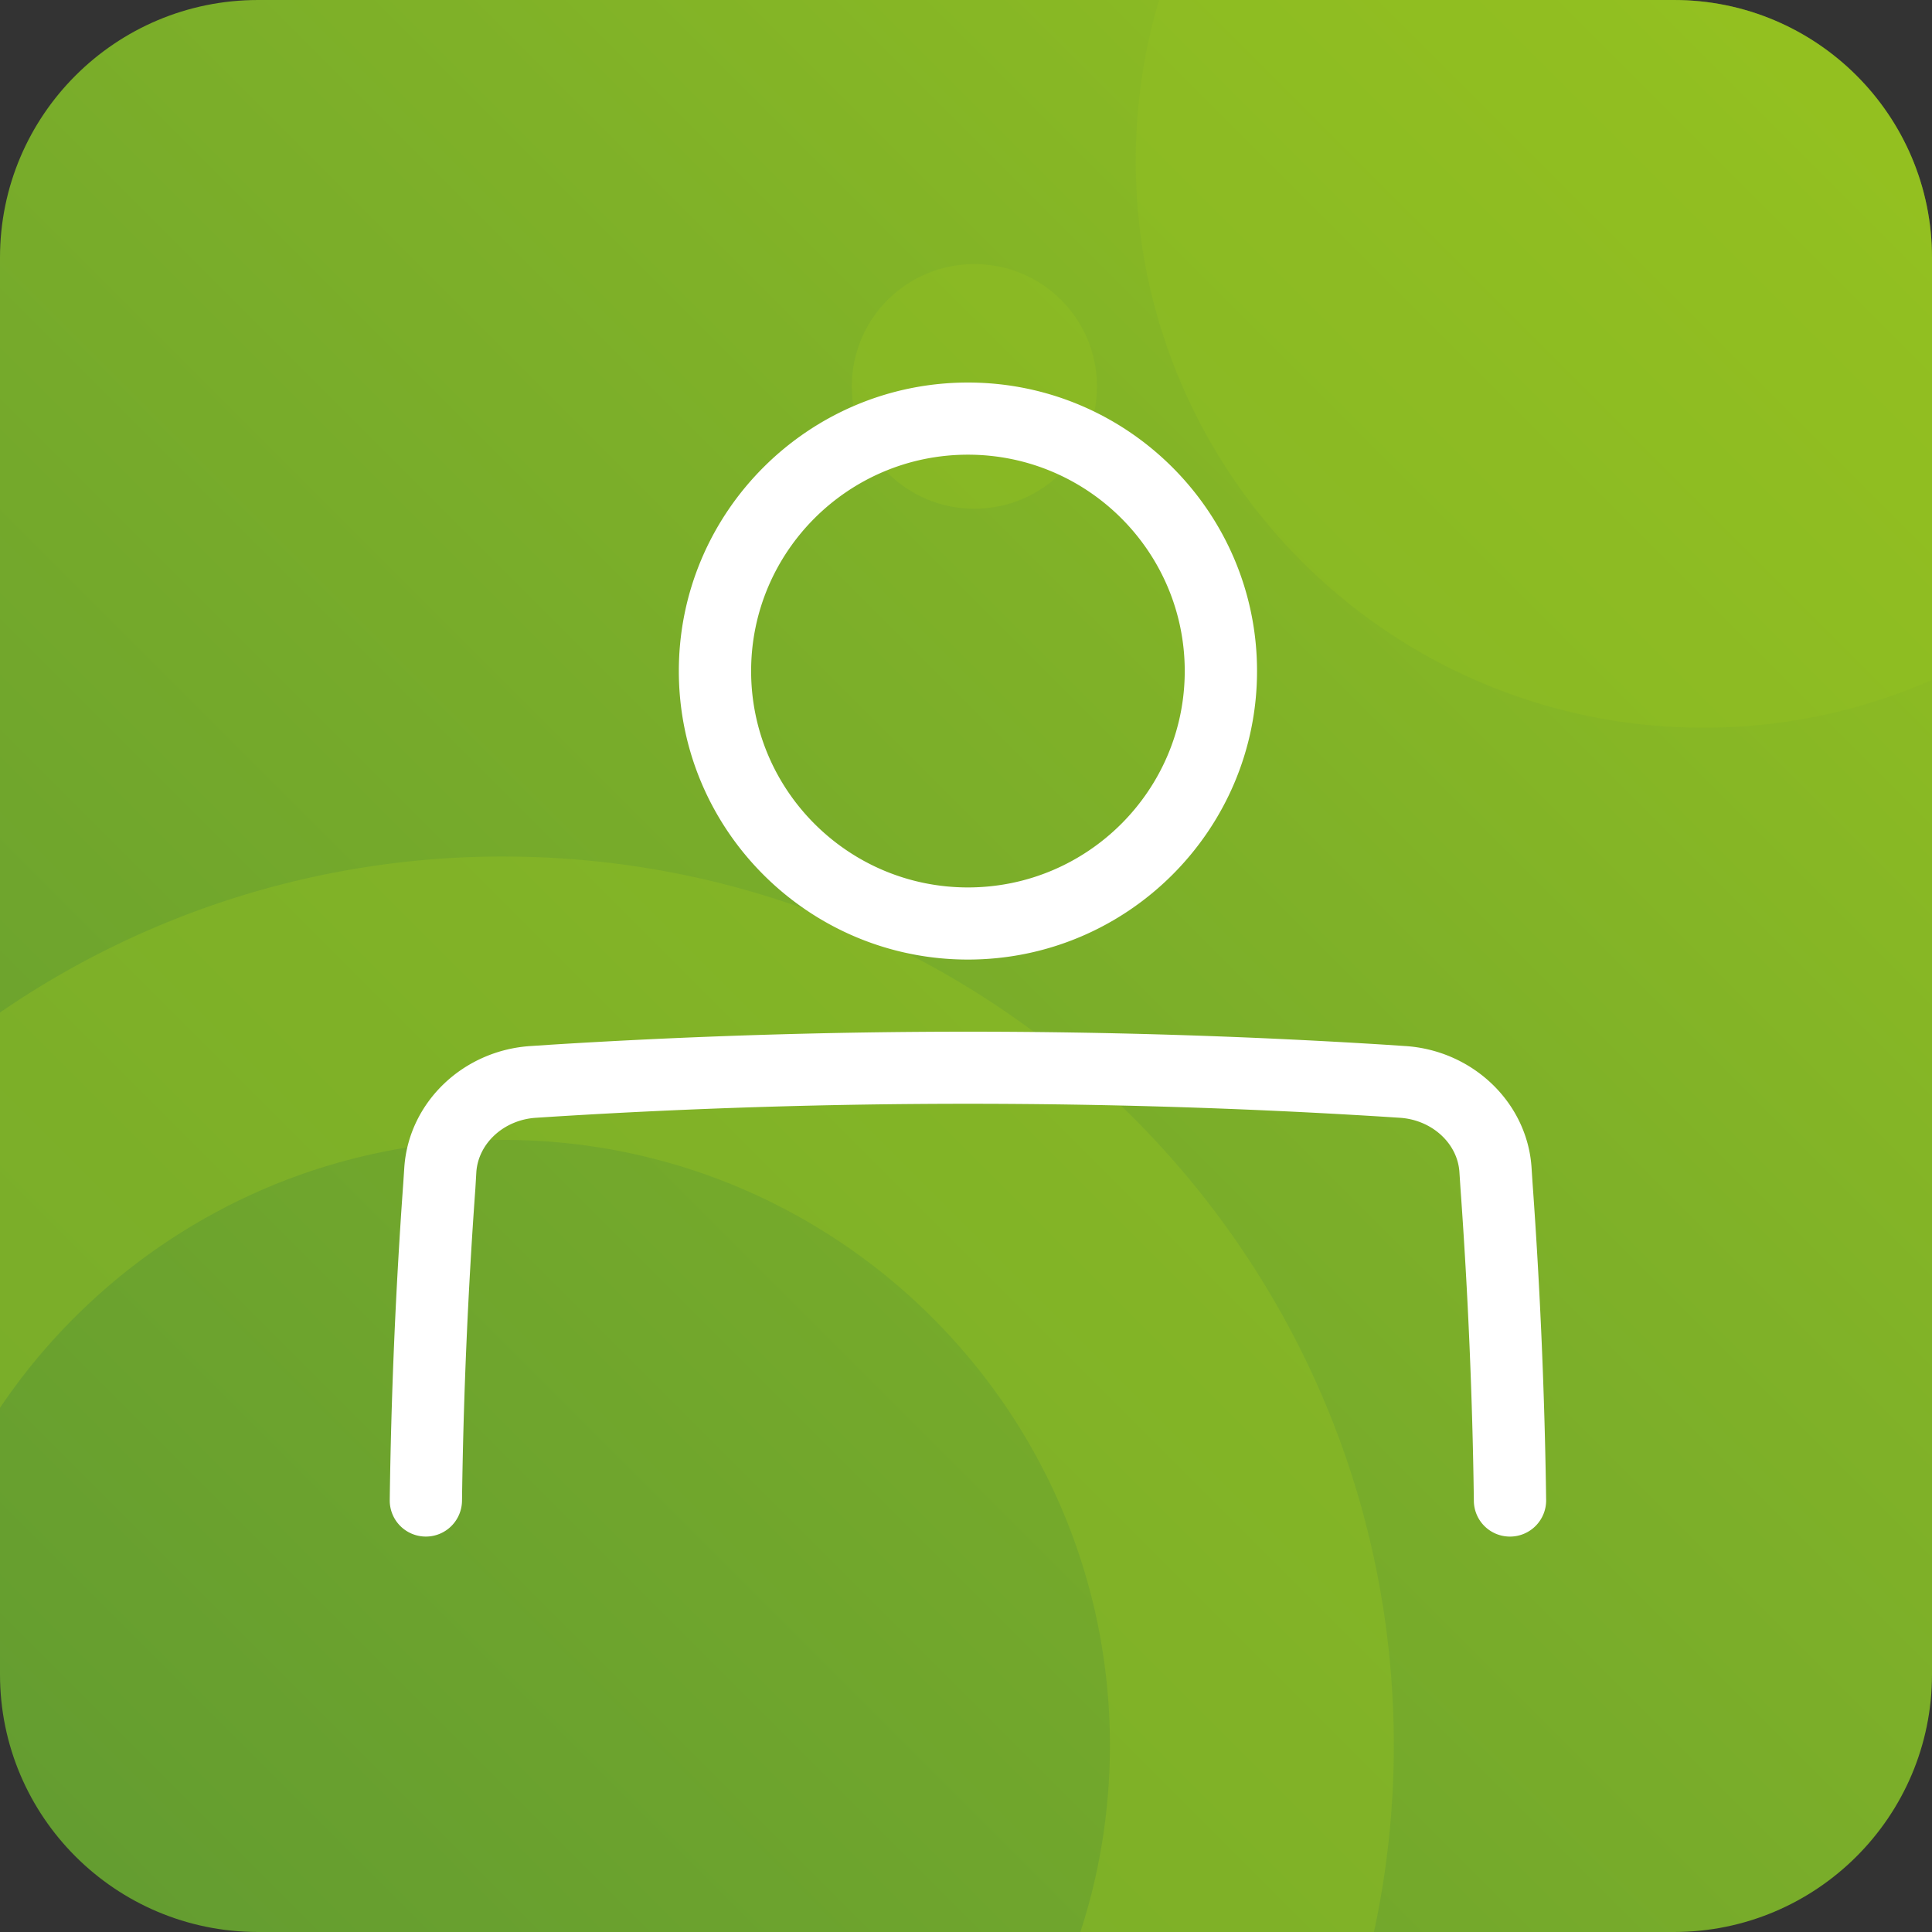
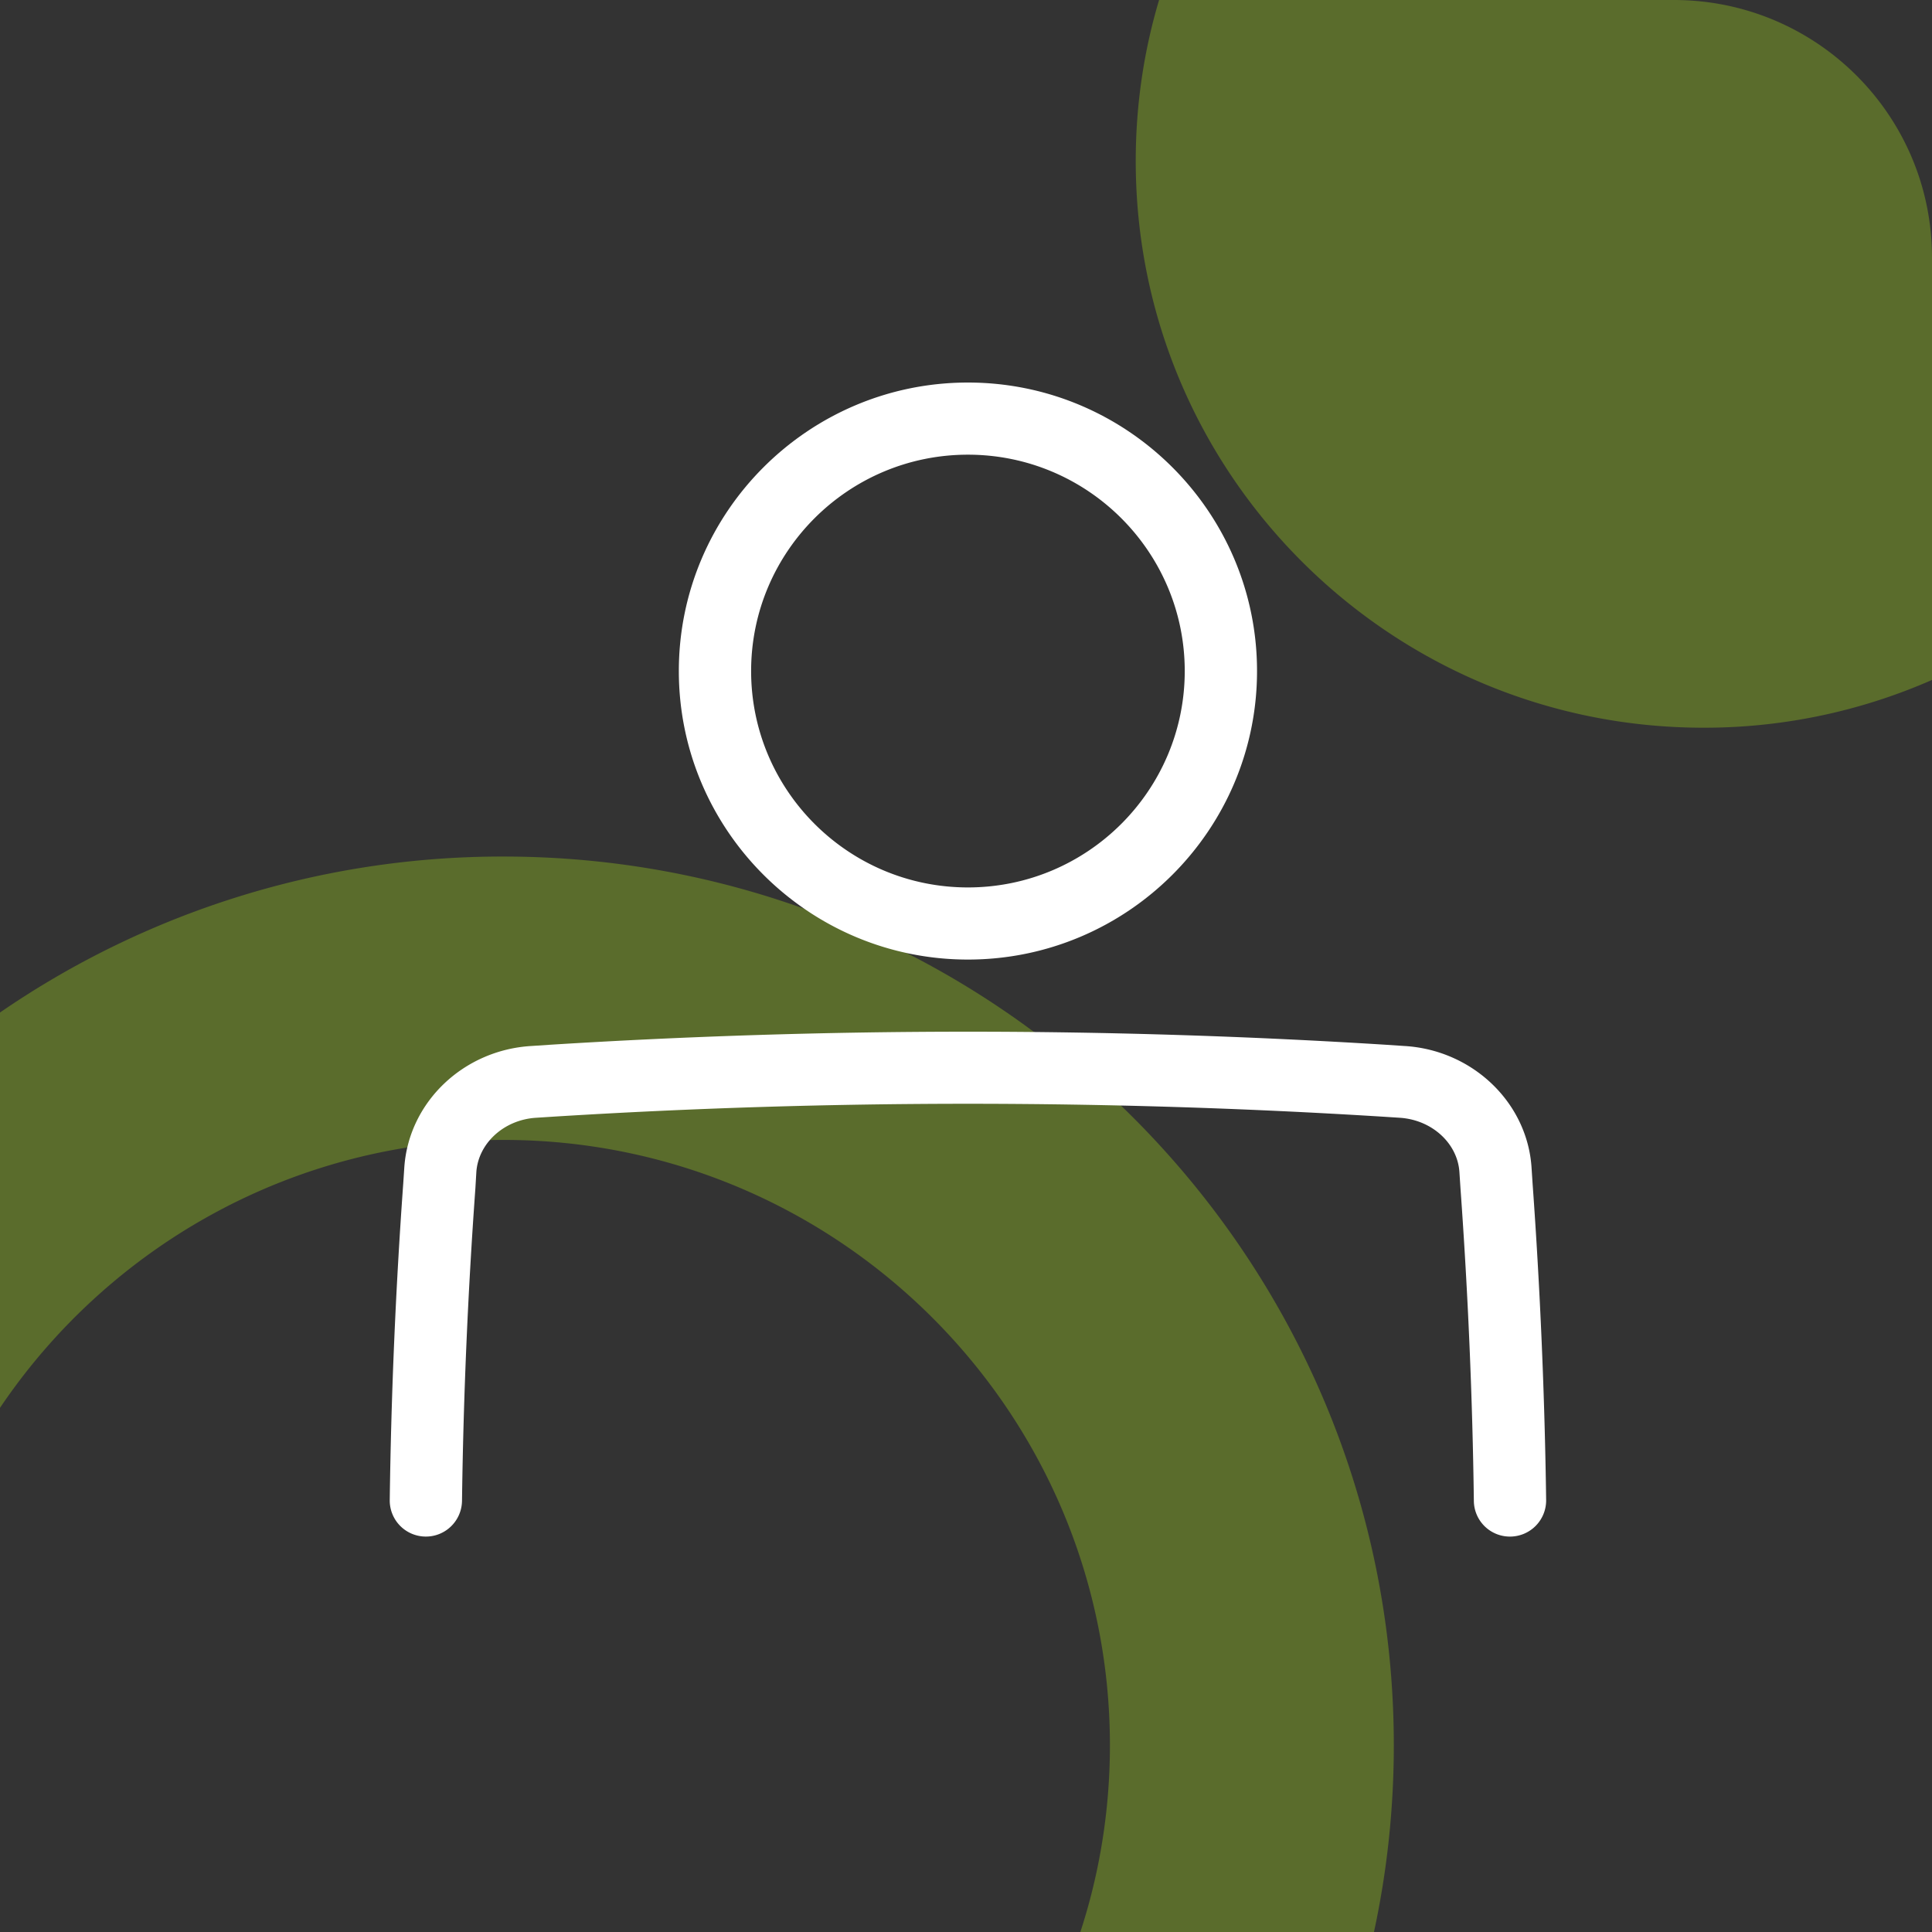
<svg xmlns="http://www.w3.org/2000/svg" width="96" height="96" xml:space="preserve">
  <rect width="100%" height="100%" fill="#333333" stroke="none" />
  <linearGradient id="a" gradientUnits="userSpaceOnUse" x1="-4103.248" y1="16040.754" x2="-4014.754" y2="16129.249" gradientTransform="matrix(-1 0 0 1 -4011 -16037)">
    <stop offset="0" style="stop-color:#93c020" />
    <stop offset=".38" style="stop-color:#7fb128" />
    <stop offset="1" style="stop-color:#649d30" />
  </linearGradient>
-   <path fill="url(#a)" d="M0 83.201V12.8C0 5.731 5.742 0 12.826 0h70.348C90.258 0 96 5.731 96 12.8v70.401C96 90.27 90.258 96 83.174 96H12.826C5.742 96 0 90.27 0 83.201z" />
  <g opacity=".4">
    <path fill="#93C020" d="M96 12.8v20.986a28.108 28.108 0 0 1-11.352 2.374C69.066 36.16 56.434 23.552 56.434 8c0-2.777.402-5.465 1.16-8h25.58C90.26 0 96 5.729 96 12.8z" />
-     <ellipse fill="#93C020" cx="48.417" cy="19.2" rx="6.093" ry="6.08" />
    <path fill="#93C020" d="M25.01 42.561A44.029 44.029 0 0 0 0 50.311v19.644c5.413-8.027 14.602-13.313 25.01-13.313 16.622 0 30.141 13.49 30.141 30.08 0 3.238-.514 6.354-1.469 9.279h14.59c.646-2.994.986-6.1.986-9.279 0-24.355-19.848-44.161-44.248-44.161z" />
  </g>
  <g fill="#FFF">
    <path d="M48.096 47.68c7.917 0 14.365-6.434 14.365-14.336s-6.447-14.336-14.365-14.336-14.365 6.434-14.365 14.336S40.178 47.68 48.096 47.68zm0-25.087c5.943 0 10.773 4.821 10.773 10.751s-4.83 10.752-10.773 10.752-10.773-4.821-10.773-10.752c0-5.931 4.83-10.751 10.773-10.751zM76.154 58.816l-.055-.84c-.232-3.229-2.961-5.81-6.326-6.002l-.867-.058a332.615 332.615 0 0 0-41.624 0l-.866.058c-3.371.192-6.092 2.772-6.325 6.014l-.054.82a269.03 269.03 0 0 0-.671 15.733 1.793 1.793 0 0 0 1.77 1.81h.026c.98 0 1.779-.785 1.795-1.773.066-5.105.289-10.326.665-15.533l.048-.816c.105-1.428 1.375-2.59 2.969-2.688l.87-.056a331.935 331.935 0 0 1 41.173 0l.868.056c1.597.101 2.863 1.262 2.966 2.678l.055.837c.375 5.198.598 10.42.664 15.524a1.79 1.79 0 0 0 1.795 1.772h.018a1.797 1.797 0 0 0 1.779-1.809 271.107 271.107 0 0 0-.673-15.727z" />
  </g>
</svg>